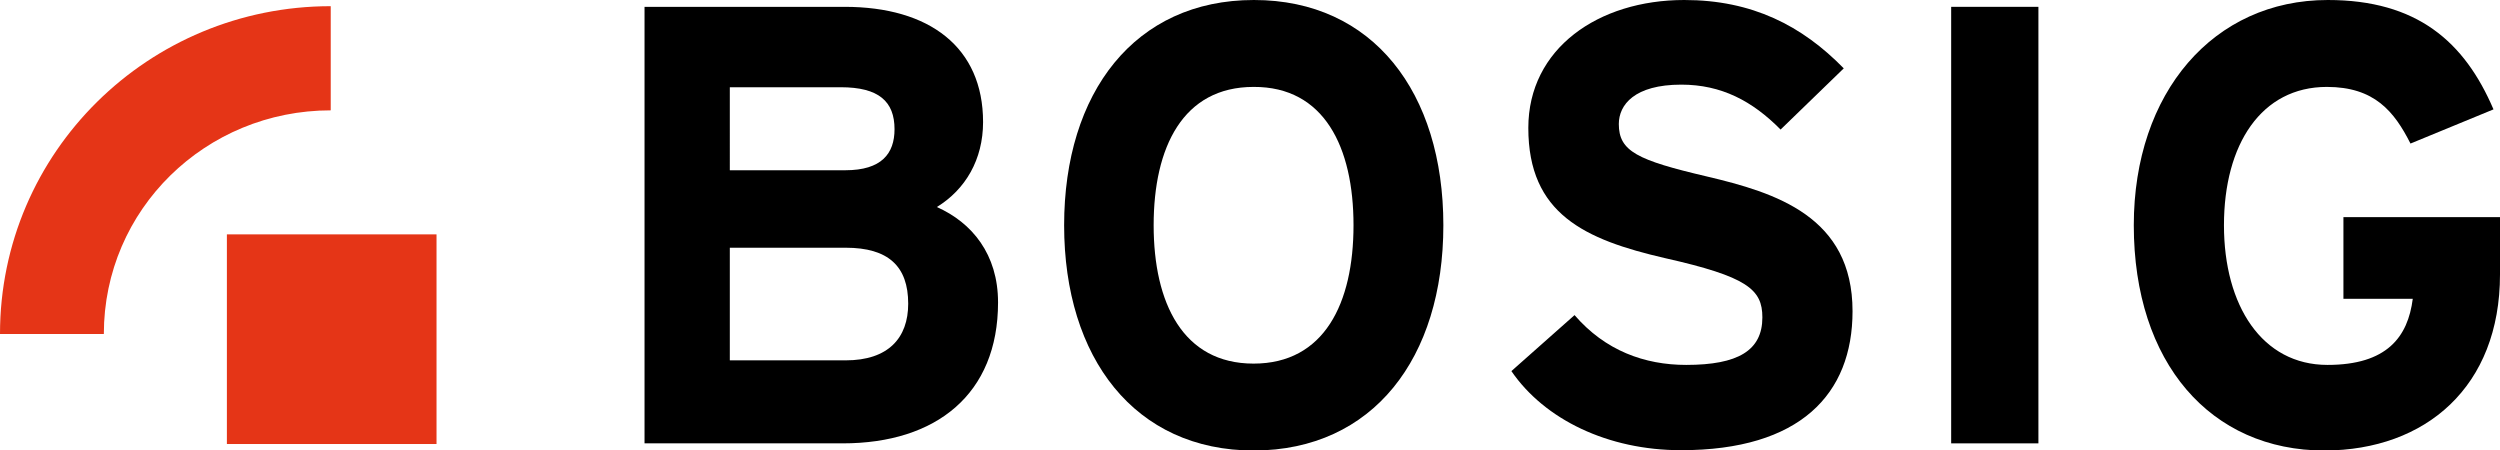
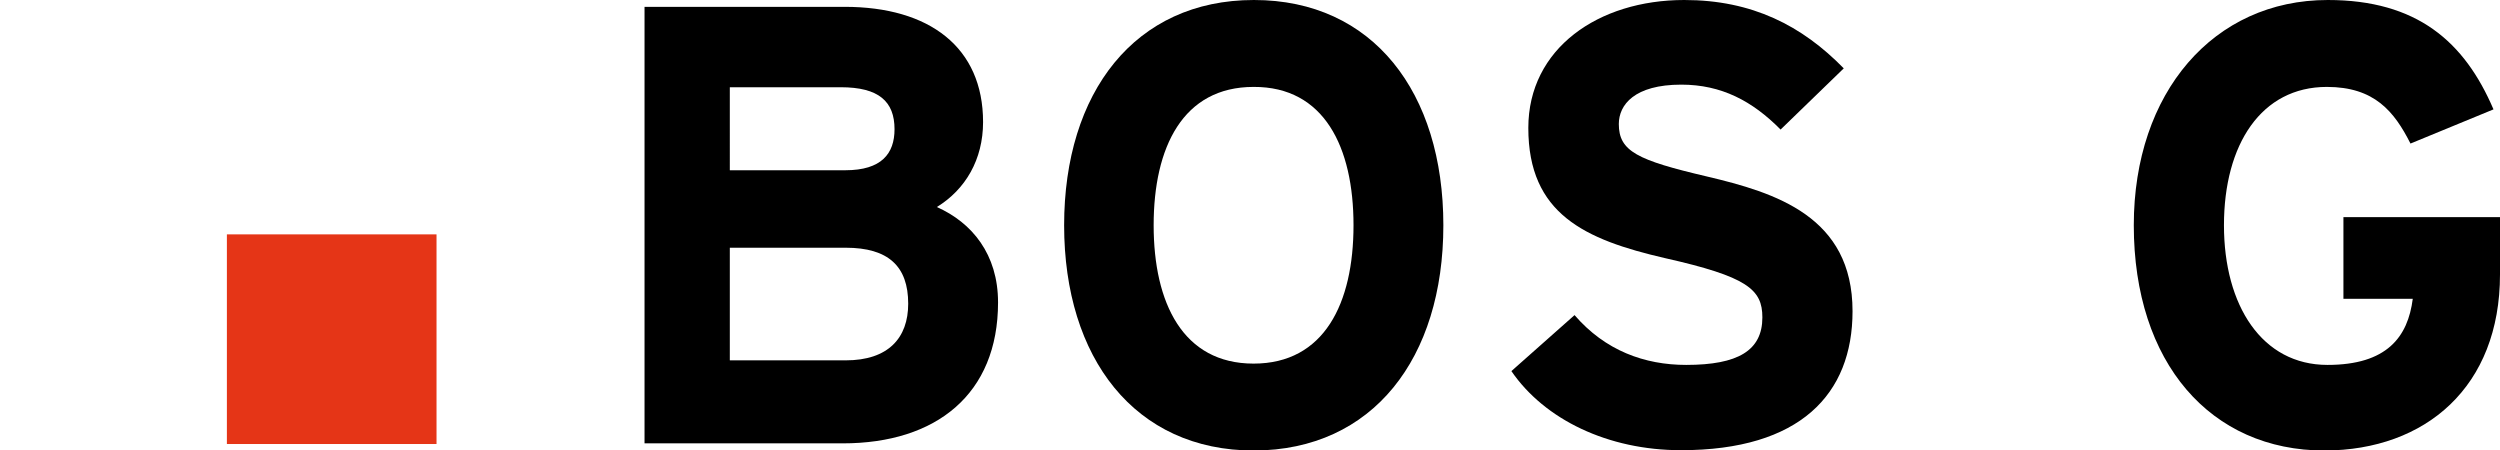
<svg xmlns="http://www.w3.org/2000/svg" xmlns:xlink="http://www.w3.org/1999/xlink" version="1.1" id="Layer_1" x="0px" y="0px" viewBox="0 0 768 138.3" enable-background="new 0 0 768 138.3" xml:space="preserve">
  <g>
    <defs>
      <rect id="SVGID_1_" width="768" height="138.3" />
    </defs>
    <clipPath id="SVGID_00000080924512654611048820000015221798663428458881_">
      <use xlink:href="#SVGID_1_" overflow="visible" />
    </clipPath>
-     <path clip-path="url(#SVGID_00000080924512654611048820000015221798663428458881_)" fill="#E53517" d="M0,102.6h31.9   c0-38.3,31.3-68.7,69.7-68.7V1.9C45.7,1.9,0,46.7,0,102.6" />
    <rect x="69.7" y="72" clip-path="url(#SVGID_00000080924512654611048820000015221798663428458881_)" fill="#E53517" width="64.4" height="64.4" />
    <path clip-path="url(#SVGID_00000080924512654611048820000015221798663428458881_)" d="M306.6,92.9c0-14.8-8-24.5-18.8-29.3   c8.8-5.4,14.2-14.6,14.2-26.1c0-23-16.5-35.4-42.5-35.4H198v134.1h60.9C287.6,136.2,306.6,121.1,306.6,92.9 M274.8,39.7   c0,7.5-4,12.6-15.1,12.6h-35.5V26.8h34.1C270,26.8,274.8,31.2,274.8,39.7 M279,93.3c0,10.5-6.1,17.4-19.2,17.4h-35.6V76.1h35.6   C272.9,76.1,279,81.8,279,93.3" />
    <path clip-path="url(#SVGID_00000080924512654611048820000015221798663428458881_)" d="M443.4,69.2c0-40.8-21.6-69.2-58.2-69.2   c-36.6,0-58.3,28.4-58.3,69.2c0,40.8,21.7,69.2,58.3,69.2C421.8,138.3,443.4,110,443.4,69.2 M415.8,69.2c0,24-9,42.5-30.7,42.5   c-21.7,0-30.7-18.6-30.7-42.5c0-24,9-42.5,30.7-42.5C406.8,26.6,415.8,45.2,415.8,69.2" />
    <path clip-path="url(#SVGID_00000080924512654611048820000015221798663428458881_)" d="M569.1,95.6c0-29.1-23.6-36.4-44.8-41.4   c-21.3-5-27-7.7-27-16.1c0-5.9,4.8-12.1,19.2-12.1c12.3,0,21.8,5,30.5,13.8l19.4-18.8C553.6,7.9,538.3,0,517.4,0   c-26.4,0-47.9,14.9-47.9,39.3c0,26.4,17.3,34.3,42,40c25.3,5.7,29.9,9.6,29.9,18.2c0,10.2-7.5,14.6-23.4,14.6   c-12.8,0-24.9-4.4-34.3-15.3L464.3,114c10.2,14.9,29.7,24.3,52.1,24.3C553,138.3,569.1,121.1,569.1,95.6" />
-     <rect x="599.4" y="2.1" clip-path="url(#SVGID_00000080924512654611048820000015221798663428458881_)" width="26.8" height="134.1" />
    <path clip-path="url(#SVGID_00000080924512654611048820000015221798663428458881_)" d="M768,84.3V66.7h-48.1v25.1h21.3   c-1.5,11.7-7.9,20.3-26.2,20.3c-20.1,0-31.8-18.2-31.8-42.9c0-24.9,11.5-42.5,31.6-42.5c14.6,0,20.7,7.5,25.7,17.4l25.5-10.5   C757.1,12.8,742.5,0,715.1,0c-35.1,0-59.6,28.4-59.6,69.2c0,42.3,23.6,69.2,58.6,69.2C745.2,138.3,768,118.8,768,84.3" />
  </g>
</svg>